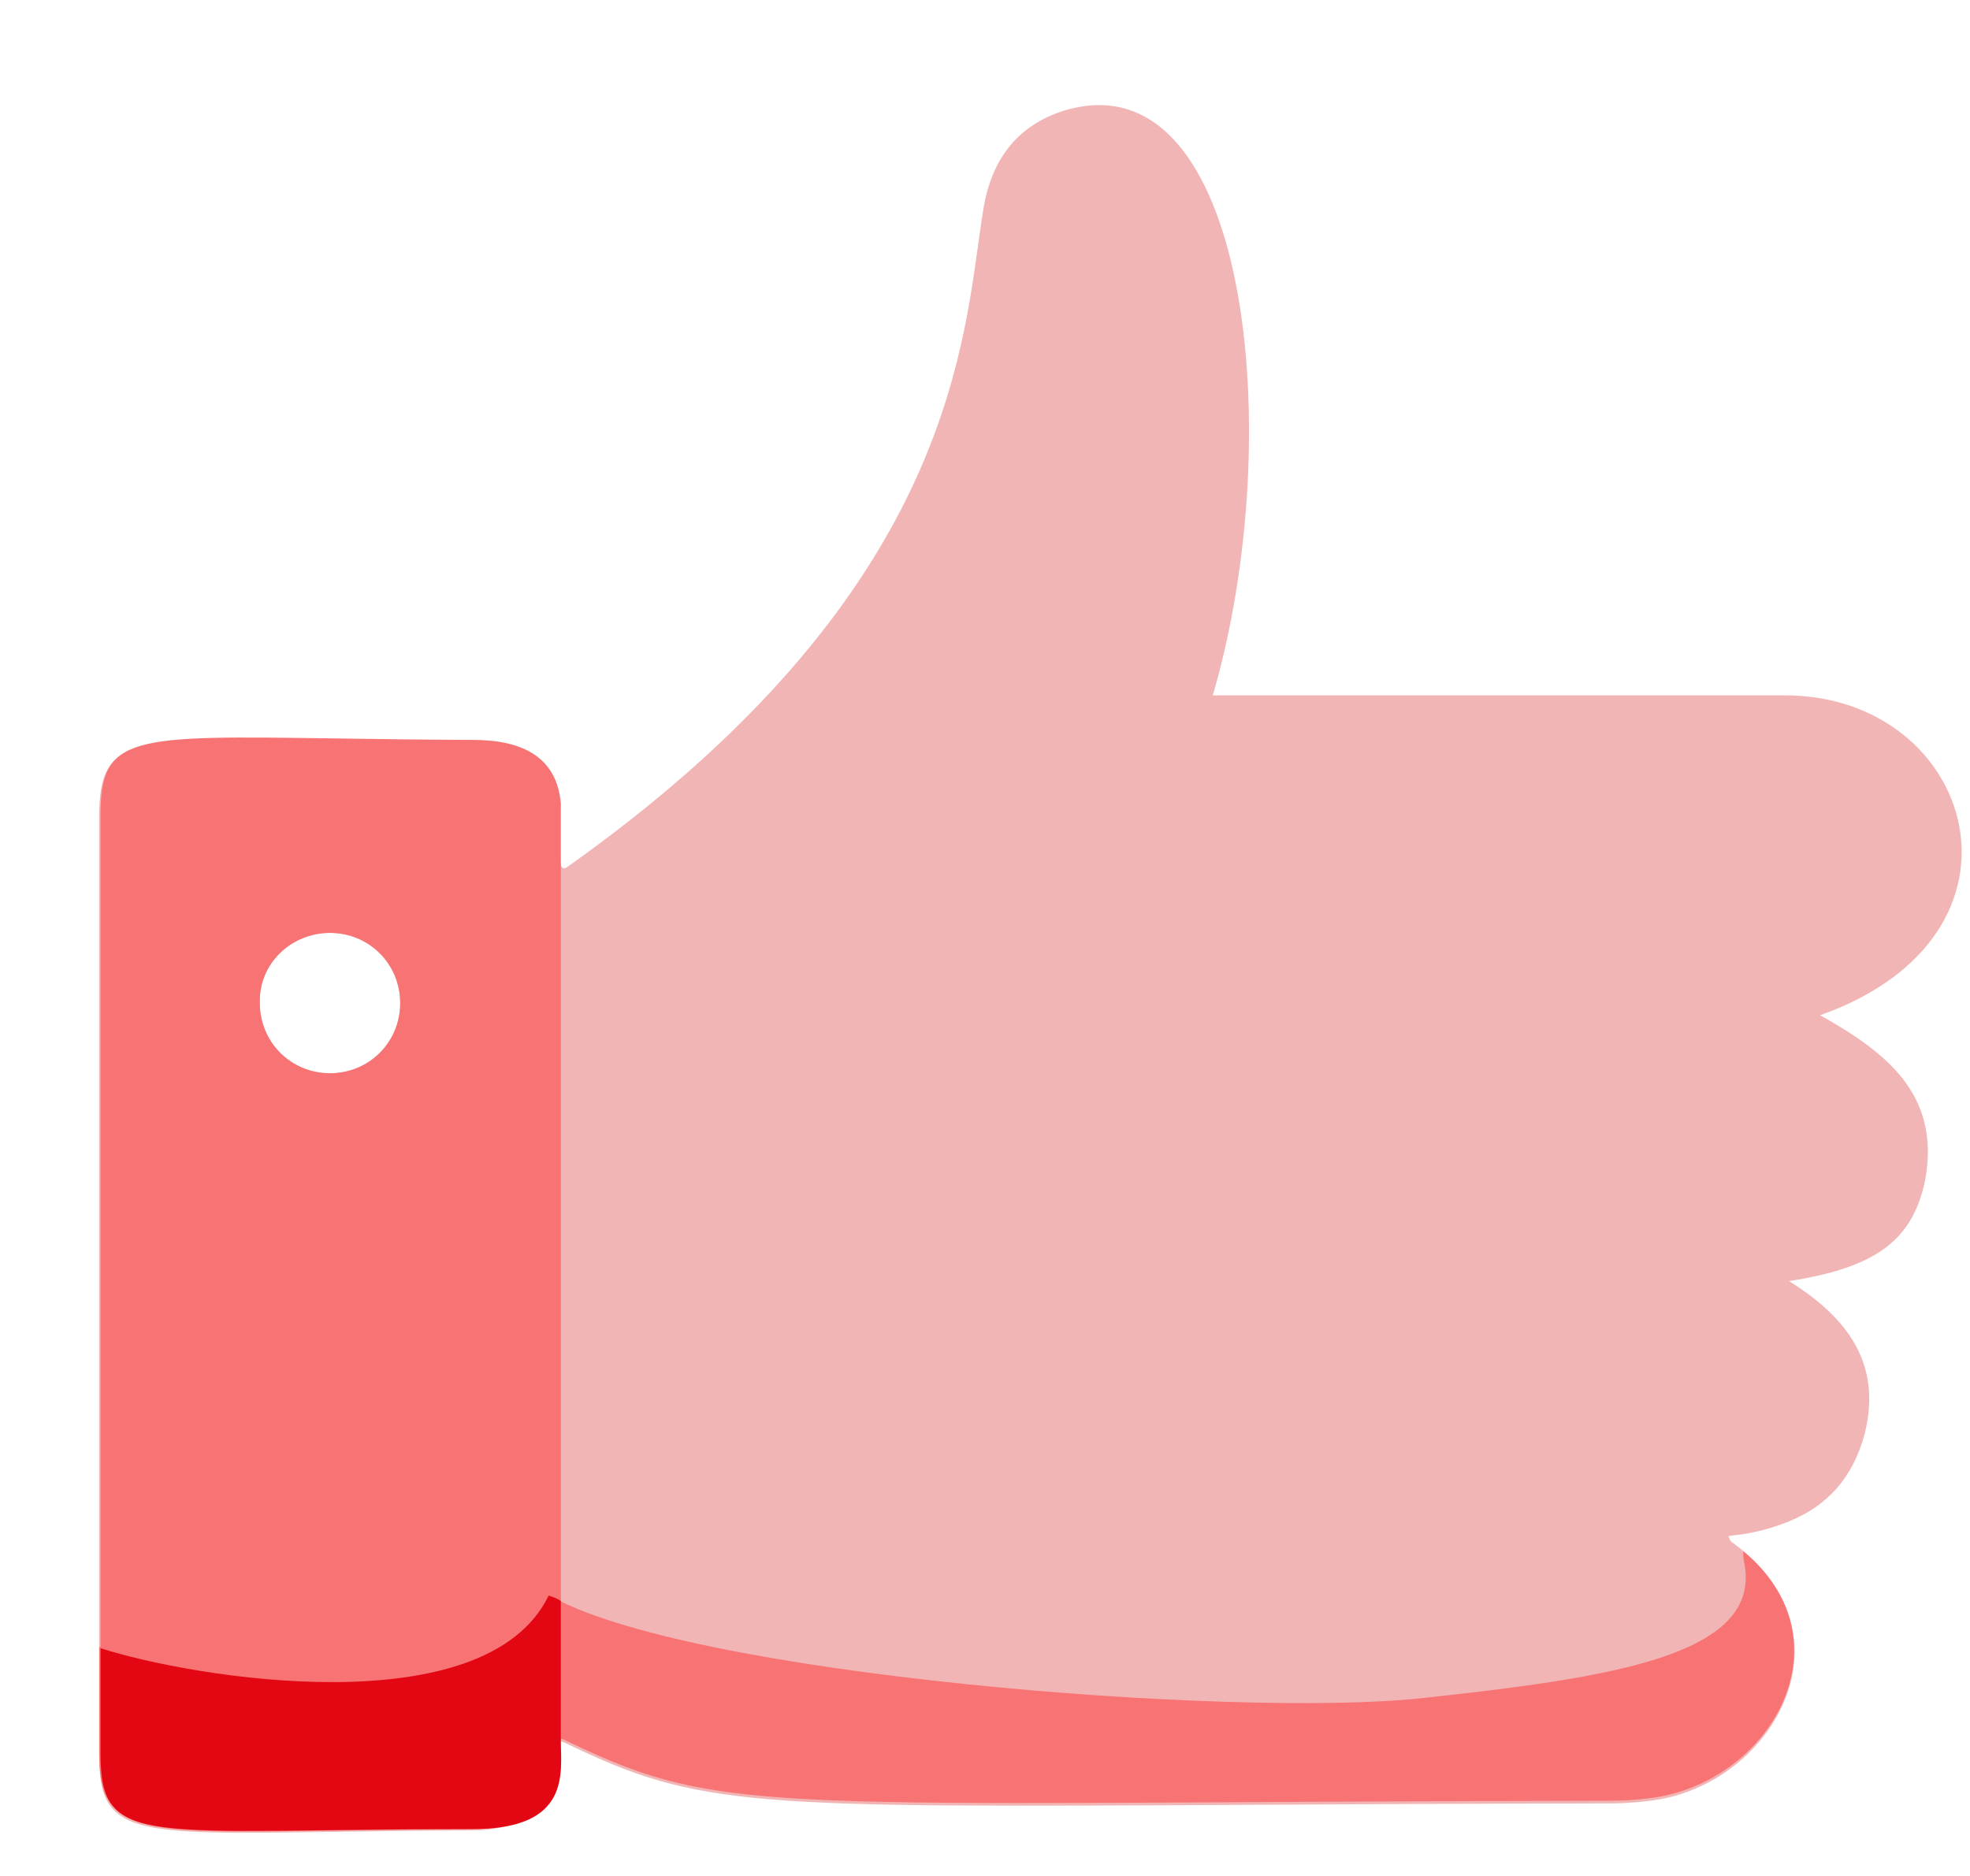
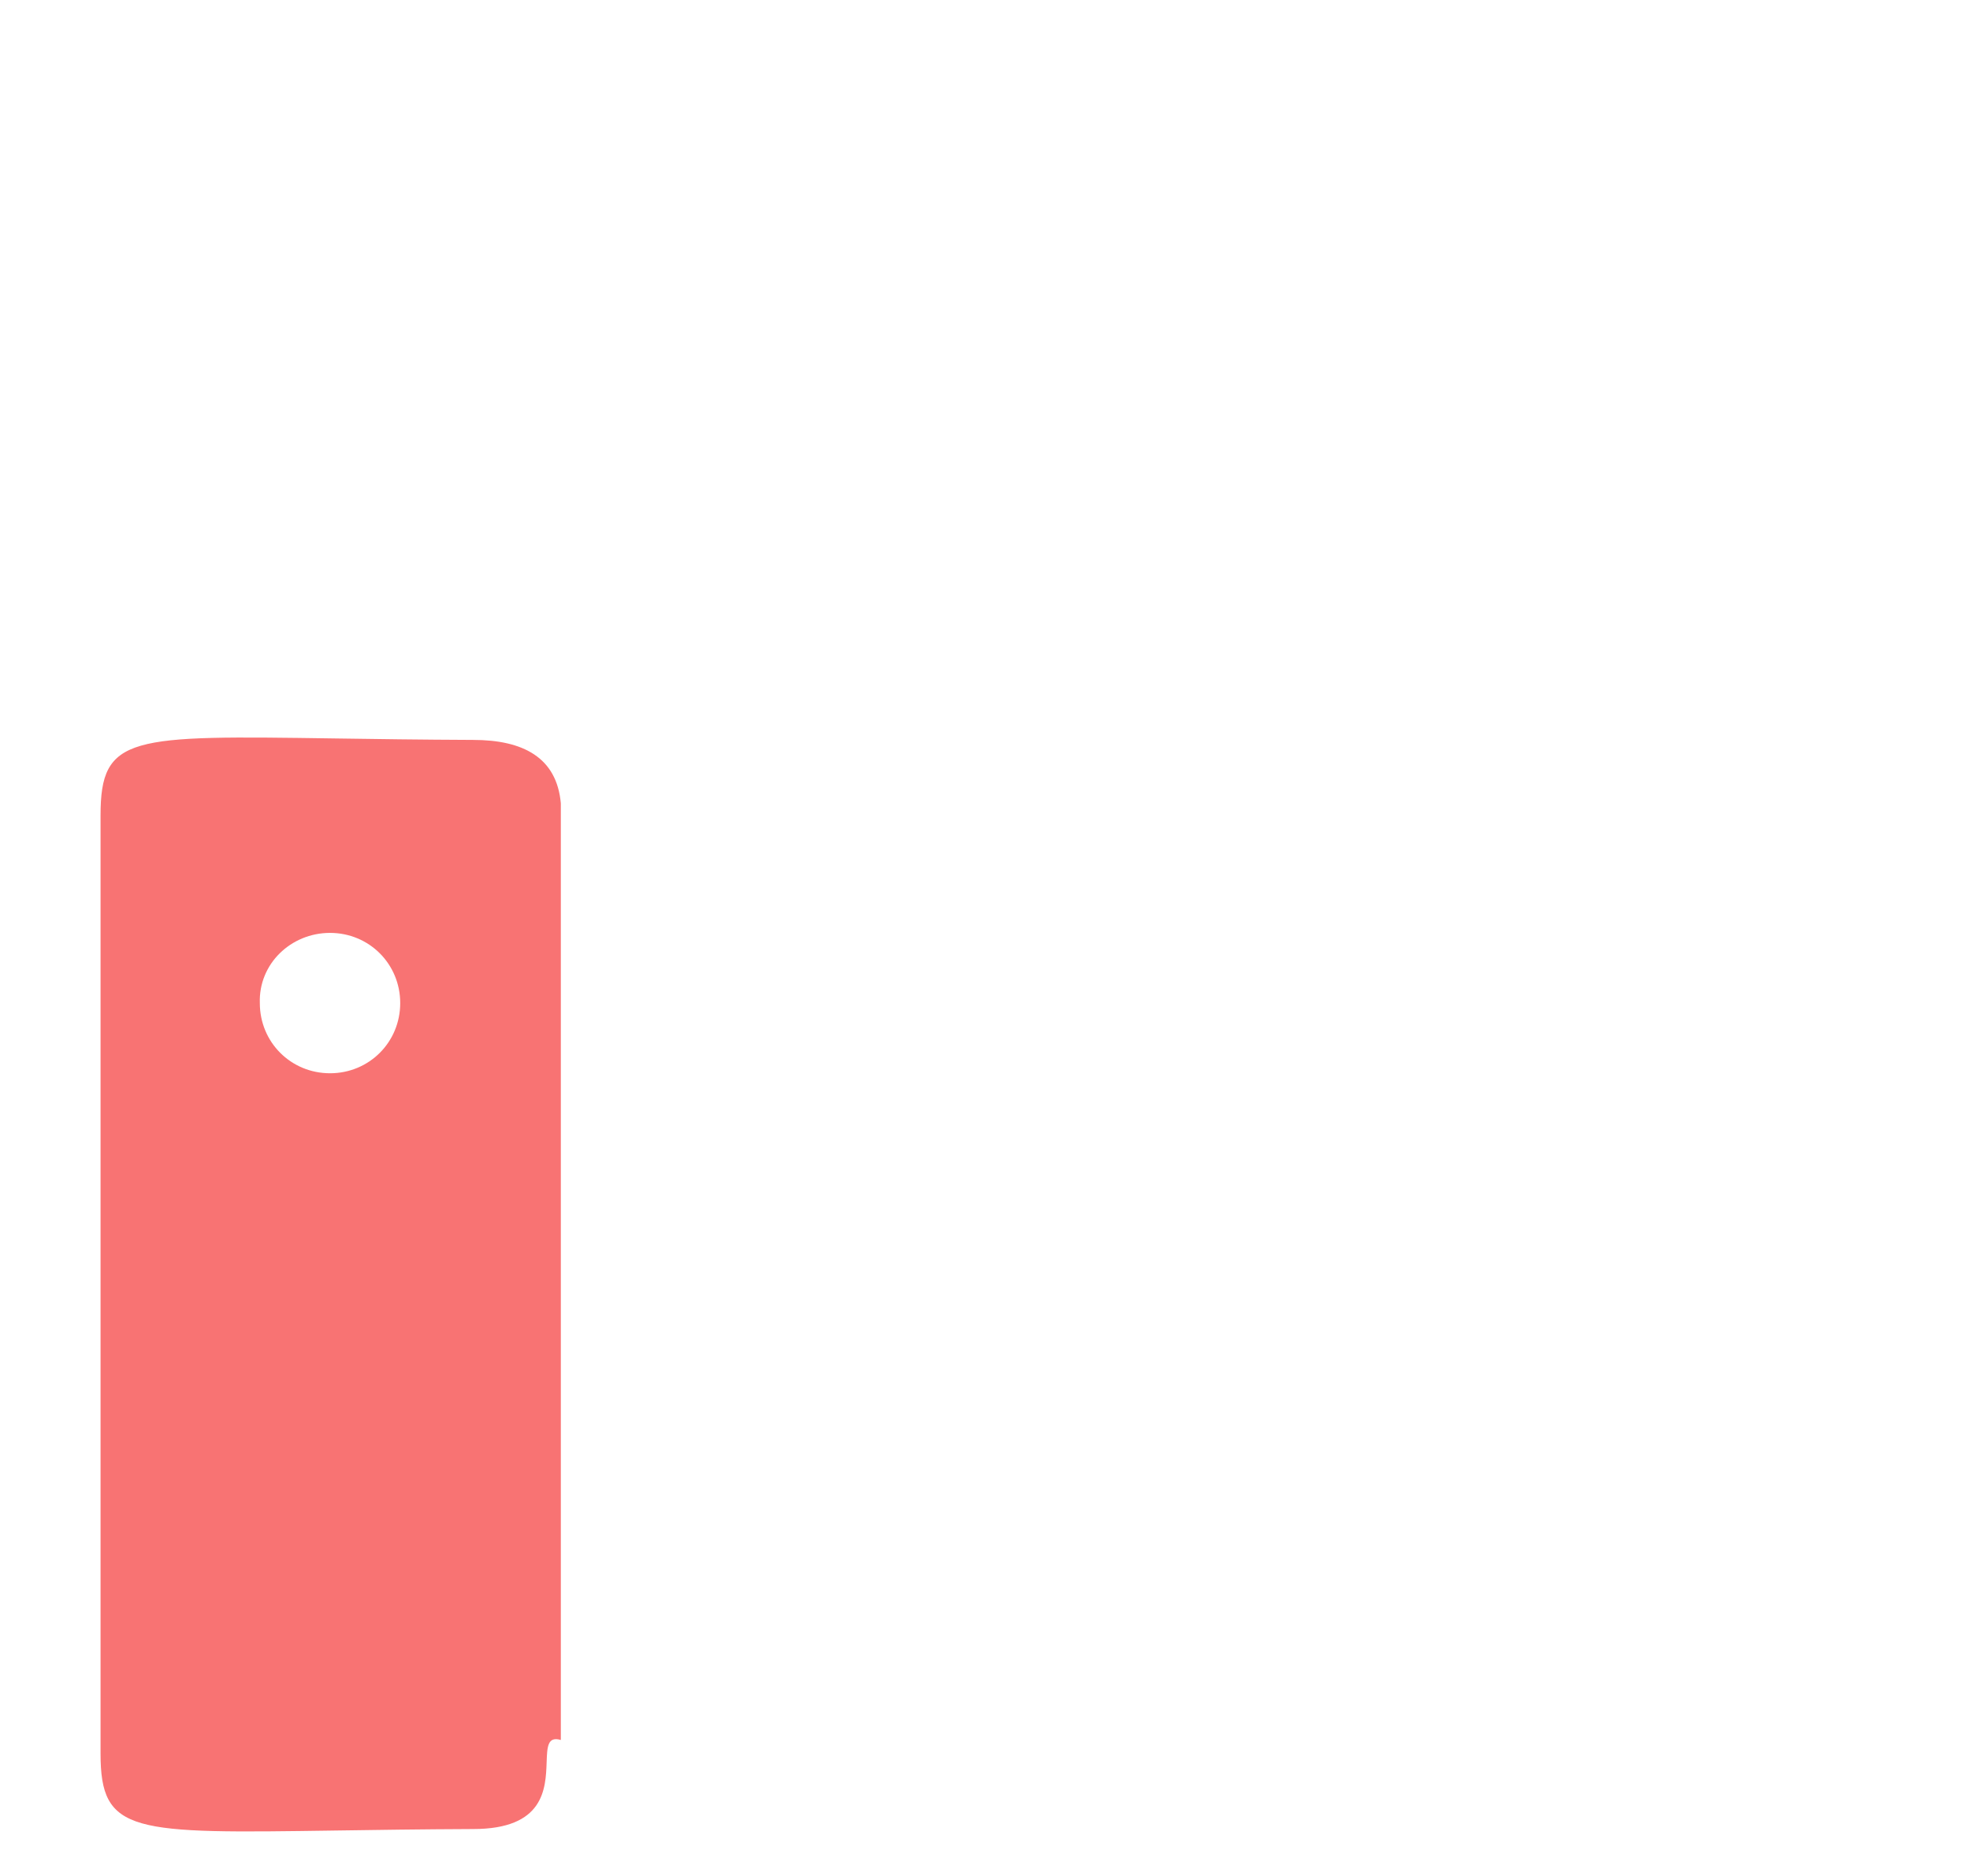
<svg xmlns="http://www.w3.org/2000/svg" width="105" height="100" viewBox="0 0 105 100" fill="none">
-   <path fill-rule="evenodd" clip-rule="evenodd" d="M95.143 37.067C105.215 37.067 109.172 49.801 97.014 54.118C100.467 56.06 103.417 58.291 102.625 62.823C101.978 66.132 99.963 67.571 95.359 68.29C98.453 70.233 100.323 72.679 99.388 76.42C98.74 78.866 97.302 80.305 95.359 81.096C94.64 81.384 93.92 81.6 93.129 81.744C92.949 81.78 92.787 81.798 92.625 81.816C92.463 81.834 92.302 81.852 92.122 81.888C92.149 81.943 92.166 81.987 92.181 82.025C92.204 82.087 92.221 82.131 92.266 82.175C92.326 82.22 92.383 82.262 92.437 82.302C92.644 82.454 92.814 82.58 92.985 82.751C98.597 87.499 94.496 94.837 88.453 95.916C87.589 96.06 86.654 96.132 85.791 96.132C78.16 96.144 71.763 96.18 66.36 96.209C40.03 96.354 37.295 96.369 30.251 92.967C30.107 92.895 29.963 92.823 29.82 92.823C29.112 92.613 29.092 93.187 29.063 94.001C29.014 95.42 28.939 97.571 25.143 97.571C22.348 97.583 19.938 97.618 17.863 97.648C6.963 97.809 5.287 97.833 5.287 93.542V87.931V43.542C5.287 39.253 6.86 39.276 17.802 39.436C19.89 39.466 22.319 39.502 25.143 39.514C27.805 39.514 29.604 40.377 29.82 42.823V43.326C29.82 43.621 29.819 43.892 29.817 44.14C29.811 45.947 29.808 46.52 30.251 46.204C49.426 32.611 51.158 20.096 52.136 13.038C52.229 12.364 52.315 11.739 52.409 11.168C52.841 8.506 54.208 6.708 56.654 5.916C66.582 2.823 68.668 23.326 64.64 37.067H95.143ZM21.33 53.47C21.33 51.384 19.676 49.729 17.589 49.729C15.503 49.729 13.776 51.384 13.848 53.47C13.848 55.557 15.503 57.211 17.589 57.211C19.676 57.211 21.33 55.557 21.33 53.47Z" fill="#F2B5B5" />
-   <path d="M88.453 95.772C87.589 95.916 86.726 95.988 85.791 95.988C40.971 96.06 38.74 96.924 30.251 92.823C30.107 92.751 29.963 92.679 29.82 92.679C27.877 92.175 31.114 97.427 25.143 97.427C7.661 97.499 5.287 98.506 5.287 93.398V87.787C10.179 89.37 25.791 91.96 29.172 84.981C36.438 89.298 65.863 91.6 75.791 90.521C85.719 89.442 93.848 88.29 92.985 83.398C92.913 83.111 92.913 82.895 92.913 82.679C98.597 87.427 94.496 94.693 88.453 95.772Z" fill="#F87373" />
  <path fill-rule="evenodd" clip-rule="evenodd" d="M17.875 39.364C19.962 39.395 22.391 39.43 25.215 39.442C27.877 39.442 29.676 40.377 29.892 42.823V92.751C29.184 92.541 29.164 93.115 29.136 93.929C29.086 95.348 29.011 97.499 25.215 97.499C22.42 97.511 20.011 97.546 17.936 97.577C7.035 97.737 5.359 97.761 5.359 93.47V87.859V43.47C5.359 39.181 6.932 39.204 17.875 39.364ZM21.331 53.47C21.331 51.384 19.676 49.729 17.59 49.729C15.503 49.729 13.777 51.384 13.849 53.47C13.849 55.557 15.503 57.211 17.59 57.211C19.676 57.211 21.331 55.557 21.331 53.47Z" fill="#F87373" />
-   <path d="M29.892 85.341V92.751C29.892 94.478 30.467 97.499 25.215 97.499C7.733 97.499 5.359 98.578 5.359 93.47V87.859C10.252 89.442 25.863 92.031 29.244 85.053C29.46 85.125 29.676 85.197 29.892 85.341Z" fill="#E30613" />
</svg>